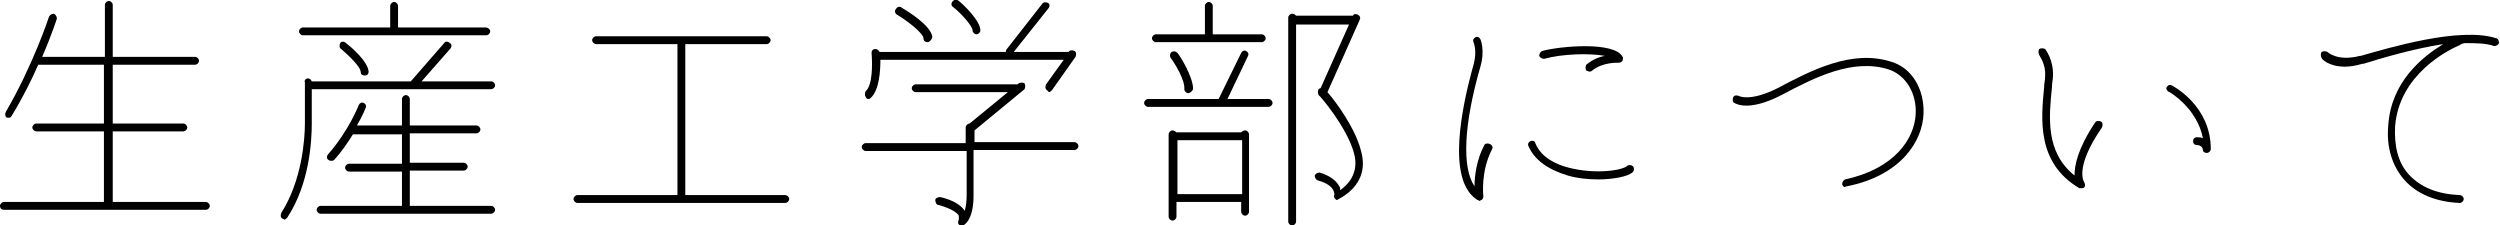
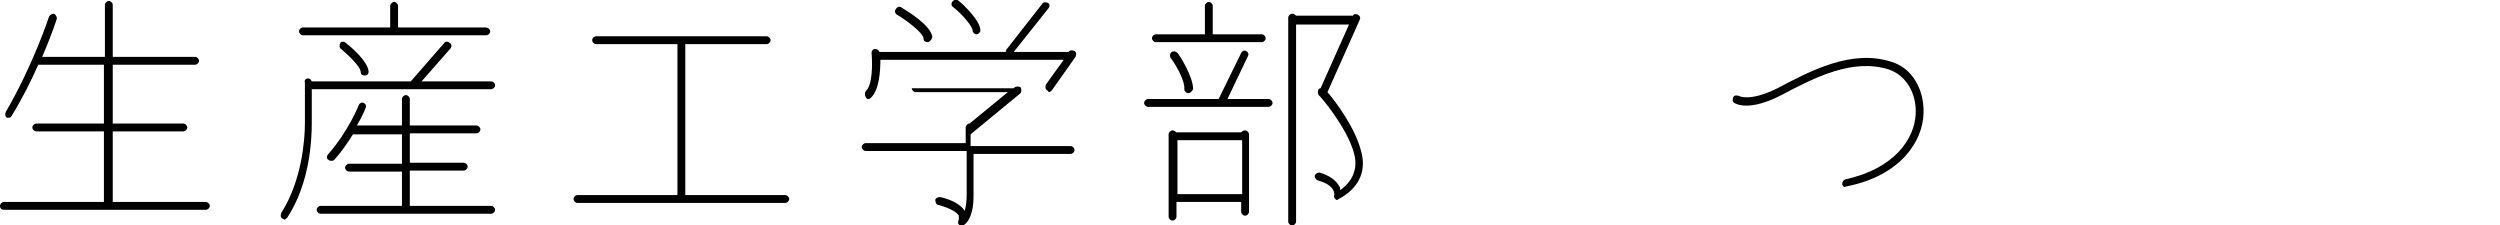
<svg xmlns="http://www.w3.org/2000/svg" version="1.1" id="レイヤー_1" x="0px" y="0px" viewBox="0 0 255 23" enable-background="new 0 0 255 23" xml:space="preserve">
  <path d="M0.4,21.4C0.2,21.4,0,21.3,0,21c0-0.2,0.2-0.4,0.4-0.4h10.2l0-7.2H3.7c-0.2,0-0.4-0.2-0.4-0.4c0-0.2,0.2-0.4,0.4-0.4h6.9  l0-6H3.9C3.2,8.2,2.3,10,1.2,11.8C1.1,12,1,12,0.9,12c-0.1,0-0.1,0-0.2,0c-0.2-0.1-0.2-0.4-0.1-0.6C3.4,6.6,5,1.7,5,1.7  c0.1-0.2,0.3-0.3,0.5-0.3c0.2,0.1,0.3,0.3,0.3,0.5c0,0-0.5,1.6-1.5,3.9h6.4V0.5c0-0.2,0.2-0.4,0.4-0.4c0.2,0,0.4,0.2,0.4,0.4v5.3  h8.4c0.2,0,0.4,0.2,0.4,0.4c0,0.2-0.2,0.4-0.4,0.4h-8.4l0,6h7.2c0.2,0,0.4,0.2,0.4,0.4c0,0.2-0.2,0.4-0.4,0.4h-7.2v7.2H21  c0.2,0,0.4,0.2,0.4,0.4c0,0.2-0.2,0.4-0.4,0.4H0.4z" />
  <path d="M28.8,22.3c-0.2-0.1-0.2-0.4-0.1-0.6c2.1-3.3,2.4-7.5,2.4-9.1V8.4C31,8.2,31.2,8,31.4,8c0.2,0,0.3,0.1,0.4,0.3h10.1l3.4-3.9  c0.1-0.2,0.4-0.2,0.6,0c0.2,0.1,0.2,0.4,0,0.6L43,8.3h7.1c0.2,0,0.4,0.2,0.4,0.4c0,0.2-0.2,0.4-0.4,0.4H31.8v3.5  c0,1.7-0.2,6.1-2.5,9.6c-0.1,0.1-0.2,0.2-0.3,0.2C28.9,22.3,28.8,22.3,28.8,22.3z M30.9,3.6c-0.2,0-0.4-0.2-0.4-0.4  c0-0.2,0.2-0.4,0.4-0.4h8.9V0.6c0-0.2,0.2-0.4,0.4-0.4c0.2,0,0.4,0.2,0.4,0.4v2.2h8.9C49.8,2.8,50,3,50,3.2c0,0.2-0.2,0.4-0.4,0.4  H30.9z M41.8,17.4V21h8.3c0.2,0,0.4,0.2,0.4,0.4c0,0.2-0.2,0.4-0.4,0.4H32.7c-0.2,0-0.4-0.2-0.4-0.4c0-0.2,0.2-0.4,0.4-0.4H41v-3.5  h-5.4c-0.2,0-0.4-0.2-0.4-0.4c0-0.2,0.2-0.4,0.4-0.4H41v-3h-5c-0.5,0.8-1.1,1.7-1.9,2.6c-0.1,0.1-0.2,0.1-0.3,0.1  c-0.1,0-0.2,0-0.3-0.1c-0.2-0.1-0.2-0.4,0-0.6c2.1-2.4,3.1-5,3.1-5c0.1-0.2,0.3-0.3,0.5-0.2c0.2,0.1,0.3,0.3,0.2,0.5  c0,0-0.3,0.8-0.9,1.8H41v-2.7c0-0.2,0.2-0.4,0.4-0.4c0.2,0,0.4,0.2,0.4,0.4v2.7h6.8c0.2,0,0.4,0.2,0.4,0.4c0,0.2-0.2,0.4-0.4,0.4  h-6.8v3h5.5c0.2,0,0.4,0.2,0.4,0.4c0,0.2-0.2,0.4-0.4,0.4H41.8z M36.8,7.4c0-0.6-1.2-1.7-2-2.4c-0.2-0.1-0.2-0.4-0.1-0.6  c0.1-0.2,0.4-0.2,0.6,0c0.4,0.3,2.2,1.8,2.3,2.9c0,0.2-0.1,0.4-0.4,0.4c0,0,0,0,0,0C37,7.7,36.8,7.6,36.8,7.4z" />
  <path d="M58.9,20.7c-0.2,0-0.4-0.2-0.4-0.4c0-0.2,0.2-0.4,0.4-0.4h10.2V4.5h-8.3c-0.2,0-0.4-0.2-0.4-0.4c0-0.2,0.2-0.4,0.4-0.4h17.4  c0.2,0,0.4,0.2,0.4,0.4c0,0.2-0.2,0.4-0.4,0.4h-8.3v15.4h10.2c0.2,0,0.4,0.2,0.4,0.4c0,0.2-0.2,0.4-0.4,0.4H58.9z" />
-   <path d="M99.3,15.5V20c0,2.5-1,3-1.1,3c0,0-0.1,0-0.1,0c-0.1,0-0.2,0-0.3-0.1c-0.1-0.1-0.1-0.3,0-0.5c0,0,0-0.2,0-0.4  c-0.1-0.2-0.6-0.7-2.1-1.1c-0.2,0-0.3-0.3-0.3-0.5c0-0.2,0.3-0.3,0.5-0.3c1.3,0.3,2.1,0.8,2.5,1.4c0.1-0.3,0.2-0.9,0.2-1.6v-4.5  H88.3c-0.2,0-0.4-0.2-0.4-0.4c0-0.2,0.2-0.4,0.4-0.4h10.2v-1.6c0-0.2,0.2-0.4,0.4-0.4c0,0,0,0,0,0l3.9-3.2h-9.4  c-0.2,0-0.4-0.2-0.4-0.4c0-0.2,0.2-0.4,0.4-0.4h10.4l0.1-0.1c0.2-0.1,0.4-0.1,0.6,0c0.1,0.2,0.1,0.4,0,0.6l-5.1,4.2v1.2h10.2  c0.2,0,0.4,0.2,0.4,0.4c0,0.2-0.2,0.4-0.4,0.4H99.3z M106.8,9.2c-0.2-0.1-0.2-0.4-0.1-0.6l1.8-2.5H89.8c0,1.1-0.1,3.1-1,3.9  c-0.1,0.1-0.2,0.1-0.2,0.1c-0.1,0-0.2,0-0.3-0.2c-0.1-0.2-0.1-0.4,0-0.6c0.7-0.6,0.7-2.7,0.6-3.9C88.9,5.2,89,5,89.3,5  c0.2,0,0.4,0.2,0.4,0.3h12.9c0-0.1,0-0.2,0.1-0.3l3.6-4.6c0.1-0.2,0.4-0.2,0.6-0.1c0.2,0.1,0.2,0.4,0,0.6l-3.5,4.4h5.6l0,0  c0.1-0.2,0.4-0.2,0.6-0.1c0.2,0.1,0.2,0.4,0.1,0.6l-2.4,3.4c-0.1,0.1-0.2,0.2-0.3,0.2C106.9,9.3,106.8,9.2,106.8,9.2z M94.6,4.3  c-0.2,0-0.4-0.1-0.4-0.4c-0.1-0.6-1.7-1.8-2.7-2.4c-0.2-0.1-0.3-0.4-0.1-0.6c0.1-0.2,0.4-0.3,0.6-0.1c0.5,0.3,3,1.8,3.1,3  C95,4.1,94.8,4.3,94.6,4.3L94.6,4.3z M99.6,3.5c-0.2,0-0.4-0.2-0.4-0.4c0-0.4-1-1.6-2-2.4c-0.2-0.1-0.2-0.4,0-0.6s0.4-0.2,0.6,0  c0.4,0.3,2.2,2,2.2,3C100,3.3,99.8,3.5,99.6,3.5L99.6,3.5z" />
+   <path d="M99.3,15.5V20c0,2.5-1,3-1.1,3c0,0-0.1,0-0.1,0c-0.1,0-0.2,0-0.3-0.1c-0.1-0.1-0.1-0.3,0-0.5c0,0,0-0.2,0-0.4  c-0.1-0.2-0.6-0.7-2.1-1.1c-0.2,0-0.3-0.3-0.3-0.5c0-0.2,0.3-0.3,0.5-0.3c1.3,0.3,2.1,0.8,2.5,1.4c0.1-0.3,0.2-0.9,0.2-1.6v-4.5  H88.3c-0.2,0-0.4-0.2-0.4-0.4c0-0.2,0.2-0.4,0.4-0.4h10.2v-1.6c0-0.2,0.2-0.4,0.4-0.4c0,0,0,0,0,0l3.9-3.2h-9.4  c-0.2,0-0.4-0.2-0.4-0.4h10.4l0.1-0.1c0.2-0.1,0.4-0.1,0.6,0c0.1,0.2,0.1,0.4,0,0.6l-5.1,4.2v1.2h10.2  c0.2,0,0.4,0.2,0.4,0.4c0,0.2-0.2,0.4-0.4,0.4H99.3z M106.8,9.2c-0.2-0.1-0.2-0.4-0.1-0.6l1.8-2.5H89.8c0,1.1-0.1,3.1-1,3.9  c-0.1,0.1-0.2,0.1-0.2,0.1c-0.1,0-0.2,0-0.3-0.2c-0.1-0.2-0.1-0.4,0-0.6c0.7-0.6,0.7-2.7,0.6-3.9C88.9,5.2,89,5,89.3,5  c0.2,0,0.4,0.2,0.4,0.3h12.9c0-0.1,0-0.2,0.1-0.3l3.6-4.6c0.1-0.2,0.4-0.2,0.6-0.1c0.2,0.1,0.2,0.4,0,0.6l-3.5,4.4h5.6l0,0  c0.1-0.2,0.4-0.2,0.6-0.1c0.2,0.1,0.2,0.4,0.1,0.6l-2.4,3.4c-0.1,0.1-0.2,0.2-0.3,0.2C106.9,9.3,106.8,9.2,106.8,9.2z M94.6,4.3  c-0.2,0-0.4-0.1-0.4-0.4c-0.1-0.6-1.7-1.8-2.7-2.4c-0.2-0.1-0.3-0.4-0.1-0.6c0.1-0.2,0.4-0.3,0.6-0.1c0.5,0.3,3,1.8,3.1,3  C95,4.1,94.8,4.3,94.6,4.3L94.6,4.3z M99.6,3.5c-0.2,0-0.4-0.2-0.4-0.4c0-0.4-1-1.6-2-2.4c-0.2-0.1-0.2-0.4,0-0.6s0.4-0.2,0.6,0  c0.4,0.3,2.2,2,2.2,3C100,3.3,99.8,3.5,99.6,3.5L99.6,3.5z" />
  <path d="M117.1,10.9c-0.2,0-0.4-0.2-0.4-0.4c0-0.2,0.2-0.4,0.4-0.4h7.2l2.3-4.7c0.1-0.2,0.3-0.3,0.5-0.2c0.2,0.1,0.3,0.3,0.2,0.5  l-2.1,4.4h4.2c0.2,0,0.4,0.2,0.4,0.4c0,0.2-0.2,0.4-0.4,0.4H117.1z M117.9,4.3c-0.2,0-0.4-0.2-0.4-0.4c0-0.2,0.2-0.4,0.4-0.4h5V0.6  c0-0.2,0.2-0.4,0.4-0.4c0.2,0,0.4,0.2,0.4,0.4v2.9h5c0.2,0,0.4,0.2,0.4,0.4c0,0.2-0.2,0.4-0.4,0.4H117.9z M126.6,20.6h-6.6v1.5  c0,0.2-0.2,0.4-0.4,0.4c-0.2,0-0.4-0.2-0.4-0.4v-8.4c0-0.2,0.2-0.4,0.4-0.4c0.1,0,0.3,0.1,0.4,0.2h6.6c0.1-0.1,0.2-0.2,0.4-0.2  c0.2,0,0.4,0.2,0.4,0.4v7.9c0,0.2-0.2,0.4-0.4,0.4s-0.4-0.2-0.4-0.4V20.6z M121.2,9.5c-0.2,0-0.4-0.2-0.4-0.4c0.1-0.9-1-2.7-1.4-3.2  c-0.1-0.2-0.1-0.4,0.1-0.6c0.2-0.1,0.4-0.1,0.6,0.1c0.2,0.2,1.6,2.4,1.6,3.7C121.6,9.3,121.4,9.5,121.2,9.5L121.2,9.5z M120.1,19.8  h6.6v-5.5h-6.6V19.8z M136.2,20.3c-0.1-0.1-0.2-0.3-0.1-0.4c0,0,0.2-1-1.7-1.5c-0.2-0.1-0.3-0.3-0.3-0.5c0.1-0.2,0.3-0.3,0.5-0.3  c1,0.3,1.7,0.8,2,1.4c0.1,0.1,0.1,0.2,0.1,0.4c0.7-0.5,2-1.7,1.4-3.8c-0.7-2.6-3.5-5.9-3.6-5.9c-0.1-0.2-0.1-0.4,0-0.6  c0,0,0.1-0.1,0.2-0.1l2.9-6.5h-5.4v20.1c0,0.2-0.2,0.4-0.4,0.4c-0.2,0-0.4-0.2-0.4-0.4V1.8c0-0.2,0.2-0.4,0.4-0.4  c0.2,0,0.3,0.1,0.4,0.2h5.8c0.1-0.2,0.3-0.2,0.5-0.1s0.3,0.3,0.2,0.5l-3.3,7.4c0.8,0.9,2.8,3.6,3.4,5.9c1.1,3.7-2.4,5-2.4,5.1  c0,0-0.1,0-0.1,0C136.4,20.4,136.3,20.4,136.2,20.3z" />
-   <path d="M150.7,20.4c-3.2-2-1.6-9.5-0.4-13.8c0.4-1.4,0-2.3,0-2.3c-0.1-0.2,0-0.4,0.2-0.5c0.2-0.1,0.4,0,0.5,0.2c0,0,0.5,1.1,0,2.8  c-1.7,5.9-1.9,10.3-0.6,12.2c0-1,0.2-2.7,1-4.2c0.1-0.2,0.4-0.2,0.6-0.1c0.2,0.1,0.3,0.3,0.2,0.5c-1.2,2.3-0.9,4.8-0.9,4.8  c0,0.1,0,0.3-0.2,0.4c-0.1,0-0.1,0.1-0.2,0.1C150.9,20.5,150.8,20.4,150.7,20.4z M159.9,17.9c-2-0.6-3.4-1.6-4-3  c-0.1-0.2,0-0.4,0.2-0.5c0.2-0.1,0.5,0,0.5,0.2c0.6,1.5,2.2,2.2,3.4,2.5c2.7,0.7,5.5,0.3,6-0.2c0.2-0.1,0.4-0.1,0.6,0.1  c0.1,0.2,0.1,0.4-0.1,0.6c-0.5,0.4-1.9,0.7-3.5,0.7C162.1,18.3,160.9,18.2,159.9,17.9z M161.8,7.2c-0.1-0.2-0.1-0.4,0-0.6  c0.6-0.5,1.3-0.8,1.9-0.9c-1.6-0.3-4.4-0.2-6.2,0.3c-0.2,0-0.4-0.1-0.5-0.3c0-0.2,0.1-0.4,0.3-0.5c1.8-0.5,7.4-1,8.2,0.6  c0.1,0.1,0,0.3,0,0.4c-0.1,0.1-0.2,0.2-0.4,0.2c0,0-1.6-0.1-2.7,0.8c-0.1,0.1-0.2,0.1-0.3,0.1C162,7.3,161.9,7.2,161.8,7.2z" />
  <path d="M187.9,18.8c0-0.2,0.1-0.4,0.3-0.5c5.1-1.1,7.1-4.2,7.2-6.7c0.1-2.1-1-3.9-2.7-4.5c-3.7-1.2-7.6,0.8-11,2.6  c-3.3,1.7-4.6,0.9-4.8,0.8c-0.2-0.1-0.2-0.4-0.1-0.6s0.4-0.2,0.6-0.1c0,0,1.1,0.6,3.9-0.8c3.4-1.8,7.6-4,11.6-2.7  c2.1,0.6,3.4,2.8,3.3,5.3c-0.1,2.8-2.3,6.3-7.8,7.4c0,0-0.1,0-0.1,0C188.1,19.2,188,19,187.9,18.8z" />
-   <path d="M212.1,19.2c-4.4-2.6-3.9-7.1-3.6-10.3c0-0.4,0.1-0.7,0.1-1.1c0.1-1.3-0.6-2.1-0.6-2.2c-0.1-0.2-0.1-0.4,0-0.6  c0.2-0.1,0.4-0.1,0.6,0c0,0,0.9,1.1,0.8,2.8c0,0.3-0.1,0.7-0.1,1.1c-0.3,3-0.7,6.6,2.3,9c0-1,0.3-2.7,2.1-5.4  c0.1-0.2,0.4-0.2,0.6-0.1c0.2,0.1,0.2,0.4,0.1,0.6c-2.9,4.2-1.8,5.6-1.8,5.6c0.1,0.2,0.1,0.4,0,0.5c-0.1,0.1-0.2,0.1-0.3,0.1  C212.2,19.2,212.1,19.2,212.1,19.2z M224.7,15.3c0-0.1-0.1-0.5-0.6-0.5c-0.2,0-0.4-0.1-0.4-0.4c0-0.2,0.1-0.4,0.4-0.4  c0.2,0,0.4,0,0.6,0.1c-0.6-3.1-3.4-4.7-3.4-4.7C221,9.3,220.9,9,221,8.9c0.1-0.2,0.3-0.3,0.5-0.2c0.2,0.1,4,2.1,4,6.5  c0,0.2-0.2,0.4-0.4,0.4c0,0,0,0,0,0C224.9,15.6,224.7,15.5,224.7,15.3z" />
-   <path d="M245.2,18.3c-1.2-1.4-1.8-3.3-1.6-5.5c0.3-4.5,3.5-7,5.6-8.3C246,5,242.7,6,241.1,6.5l-0.1,0c-0.7,0.2-1.3,0.3-1.8,0.3  c-1.7,0-2.4-0.8-2.4-0.9c-0.1-0.2-0.1-0.4,0-0.6c0.2-0.1,0.4-0.1,0.6,0c0,0,1,1,3.3,0.4l0.1,0c2.8-0.8,10.1-3,13.8-1.8  c0.2,0,0.3,0.3,0.3,0.5c-0.1,0.2-0.3,0.3-0.5,0.3c-0.8-0.3-1.9-0.3-3-0.3c-0.1,0-0.4,0.1-0.5,0.2c-1.2,0.5-6.2,3-6.6,8.3  c-0.1,2,0.3,3.7,1.4,4.9c1.2,1.3,2.9,2,5.2,2.1c0.2,0,0.4,0.2,0.4,0.4c0,0.2-0.2,0.4-0.4,0.4C248.5,20.6,246.5,19.8,245.2,18.3z" />
</svg>